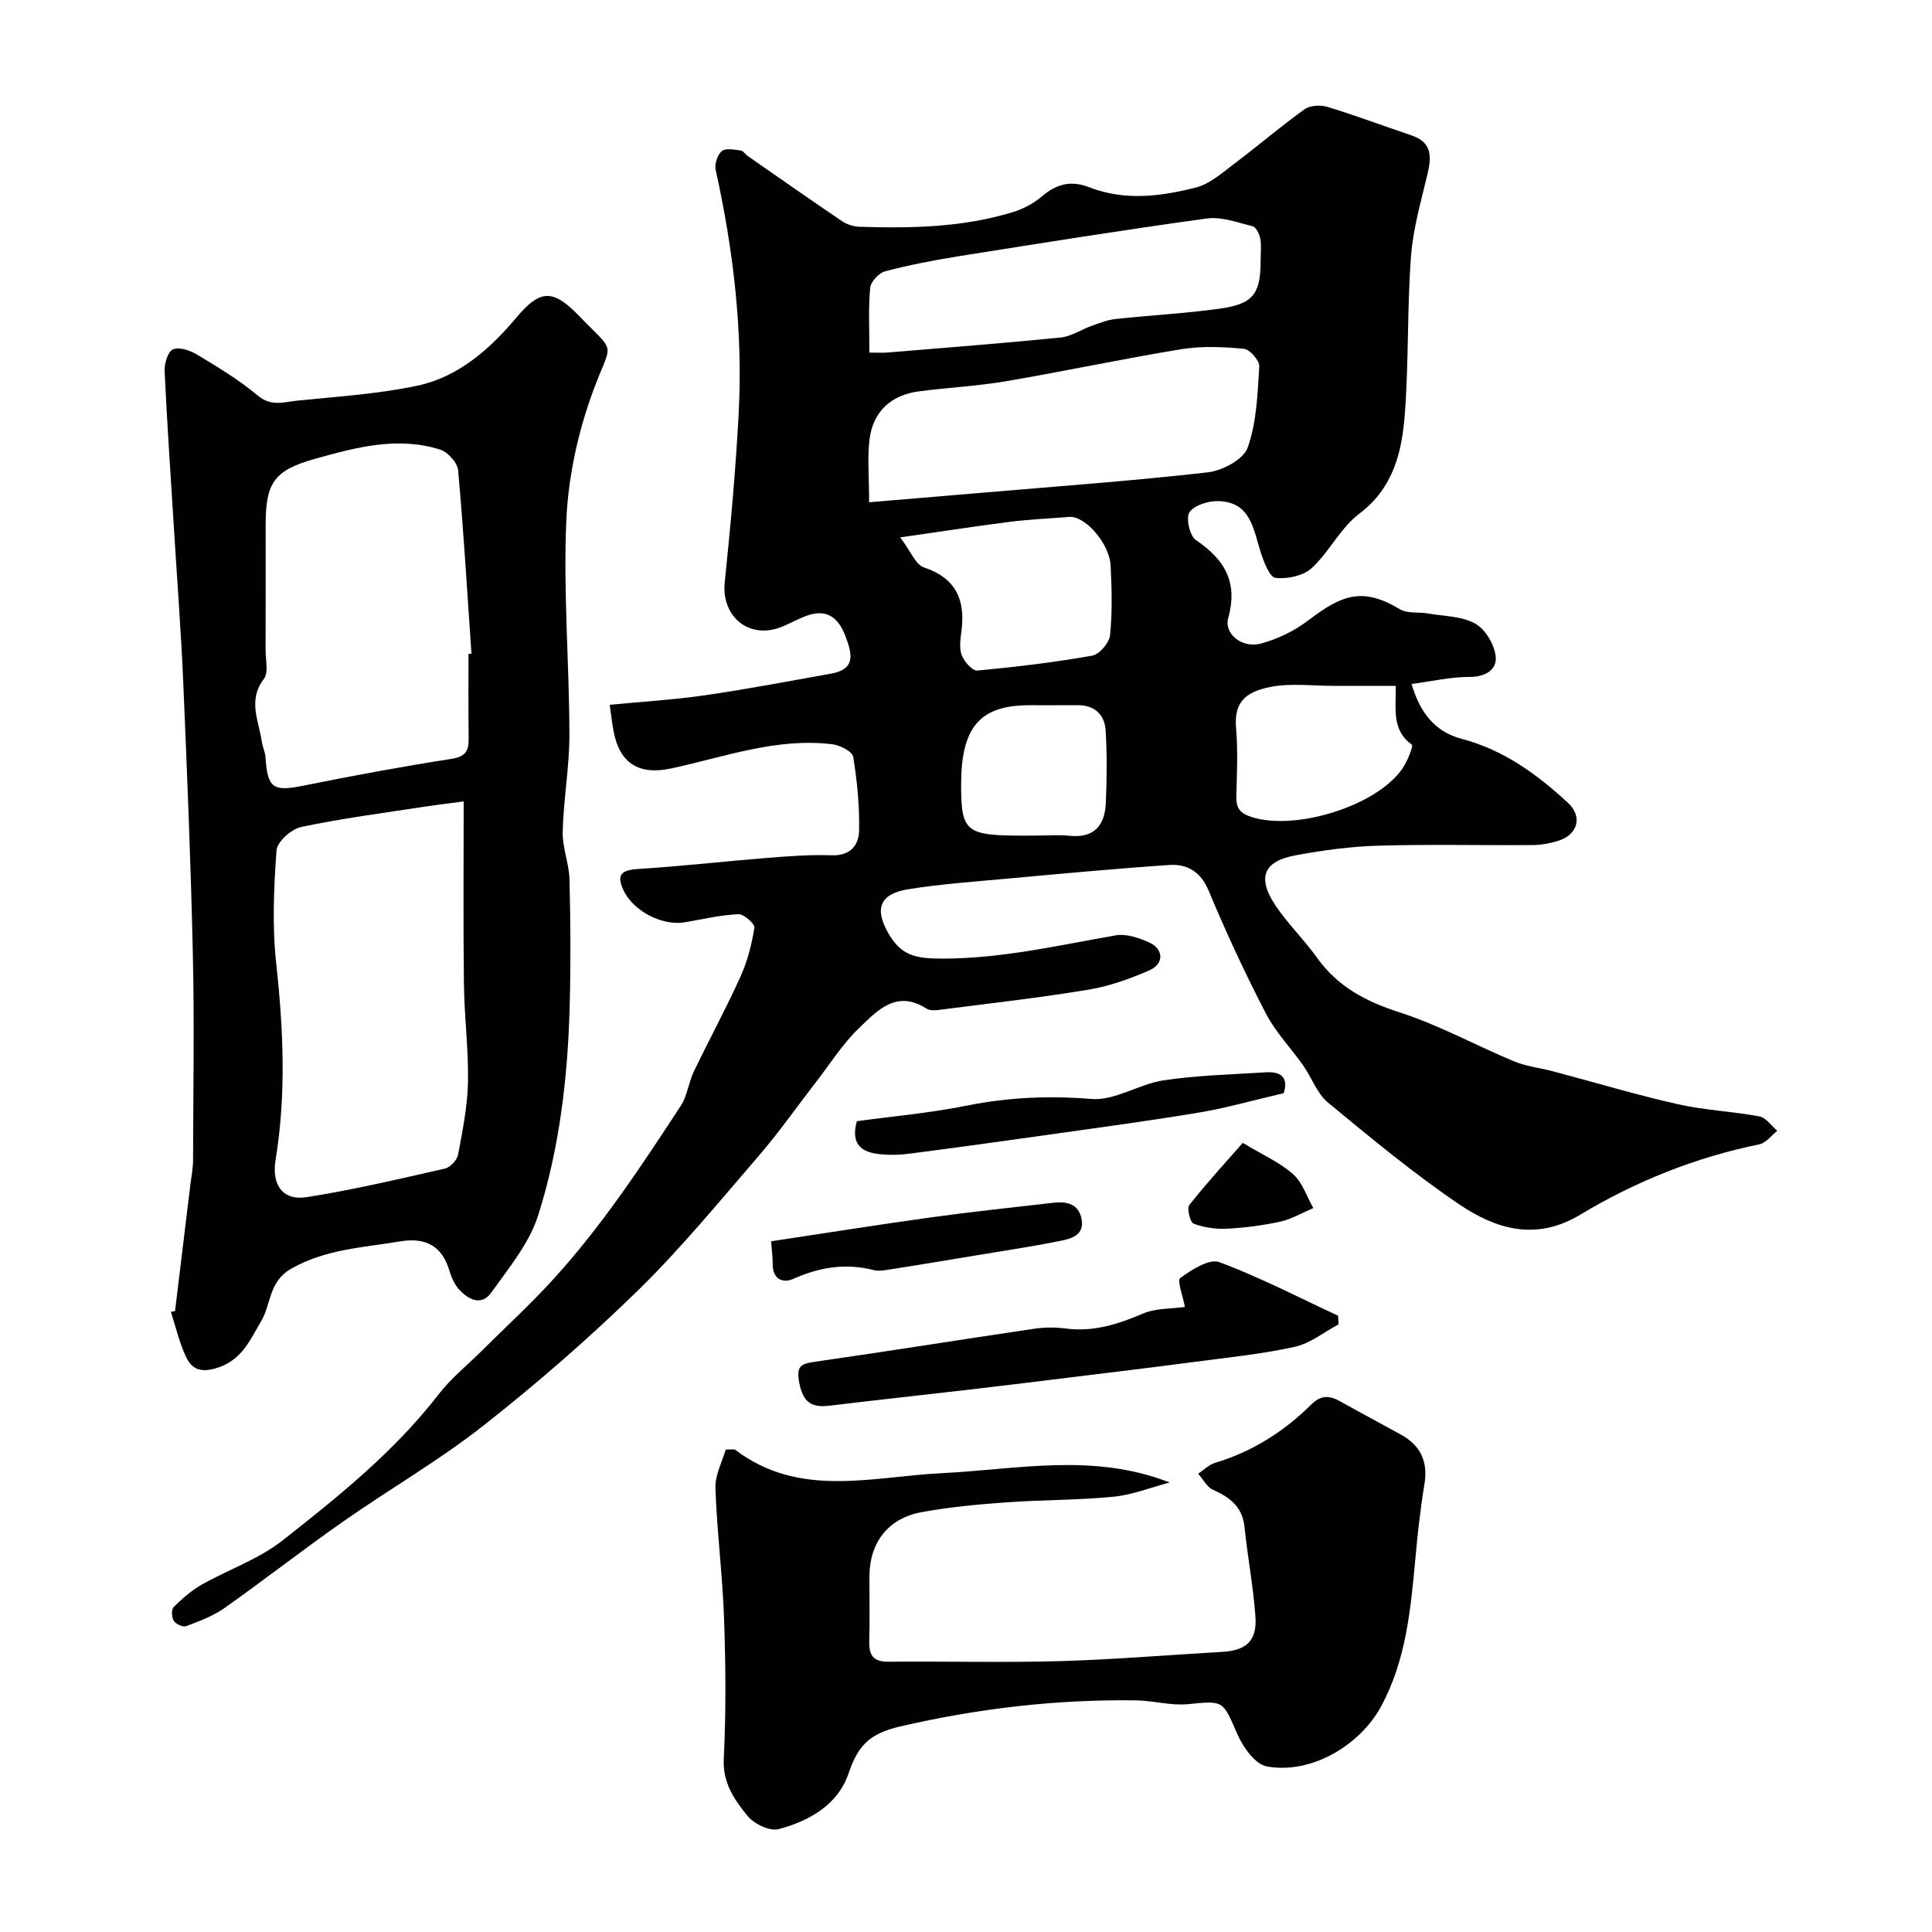
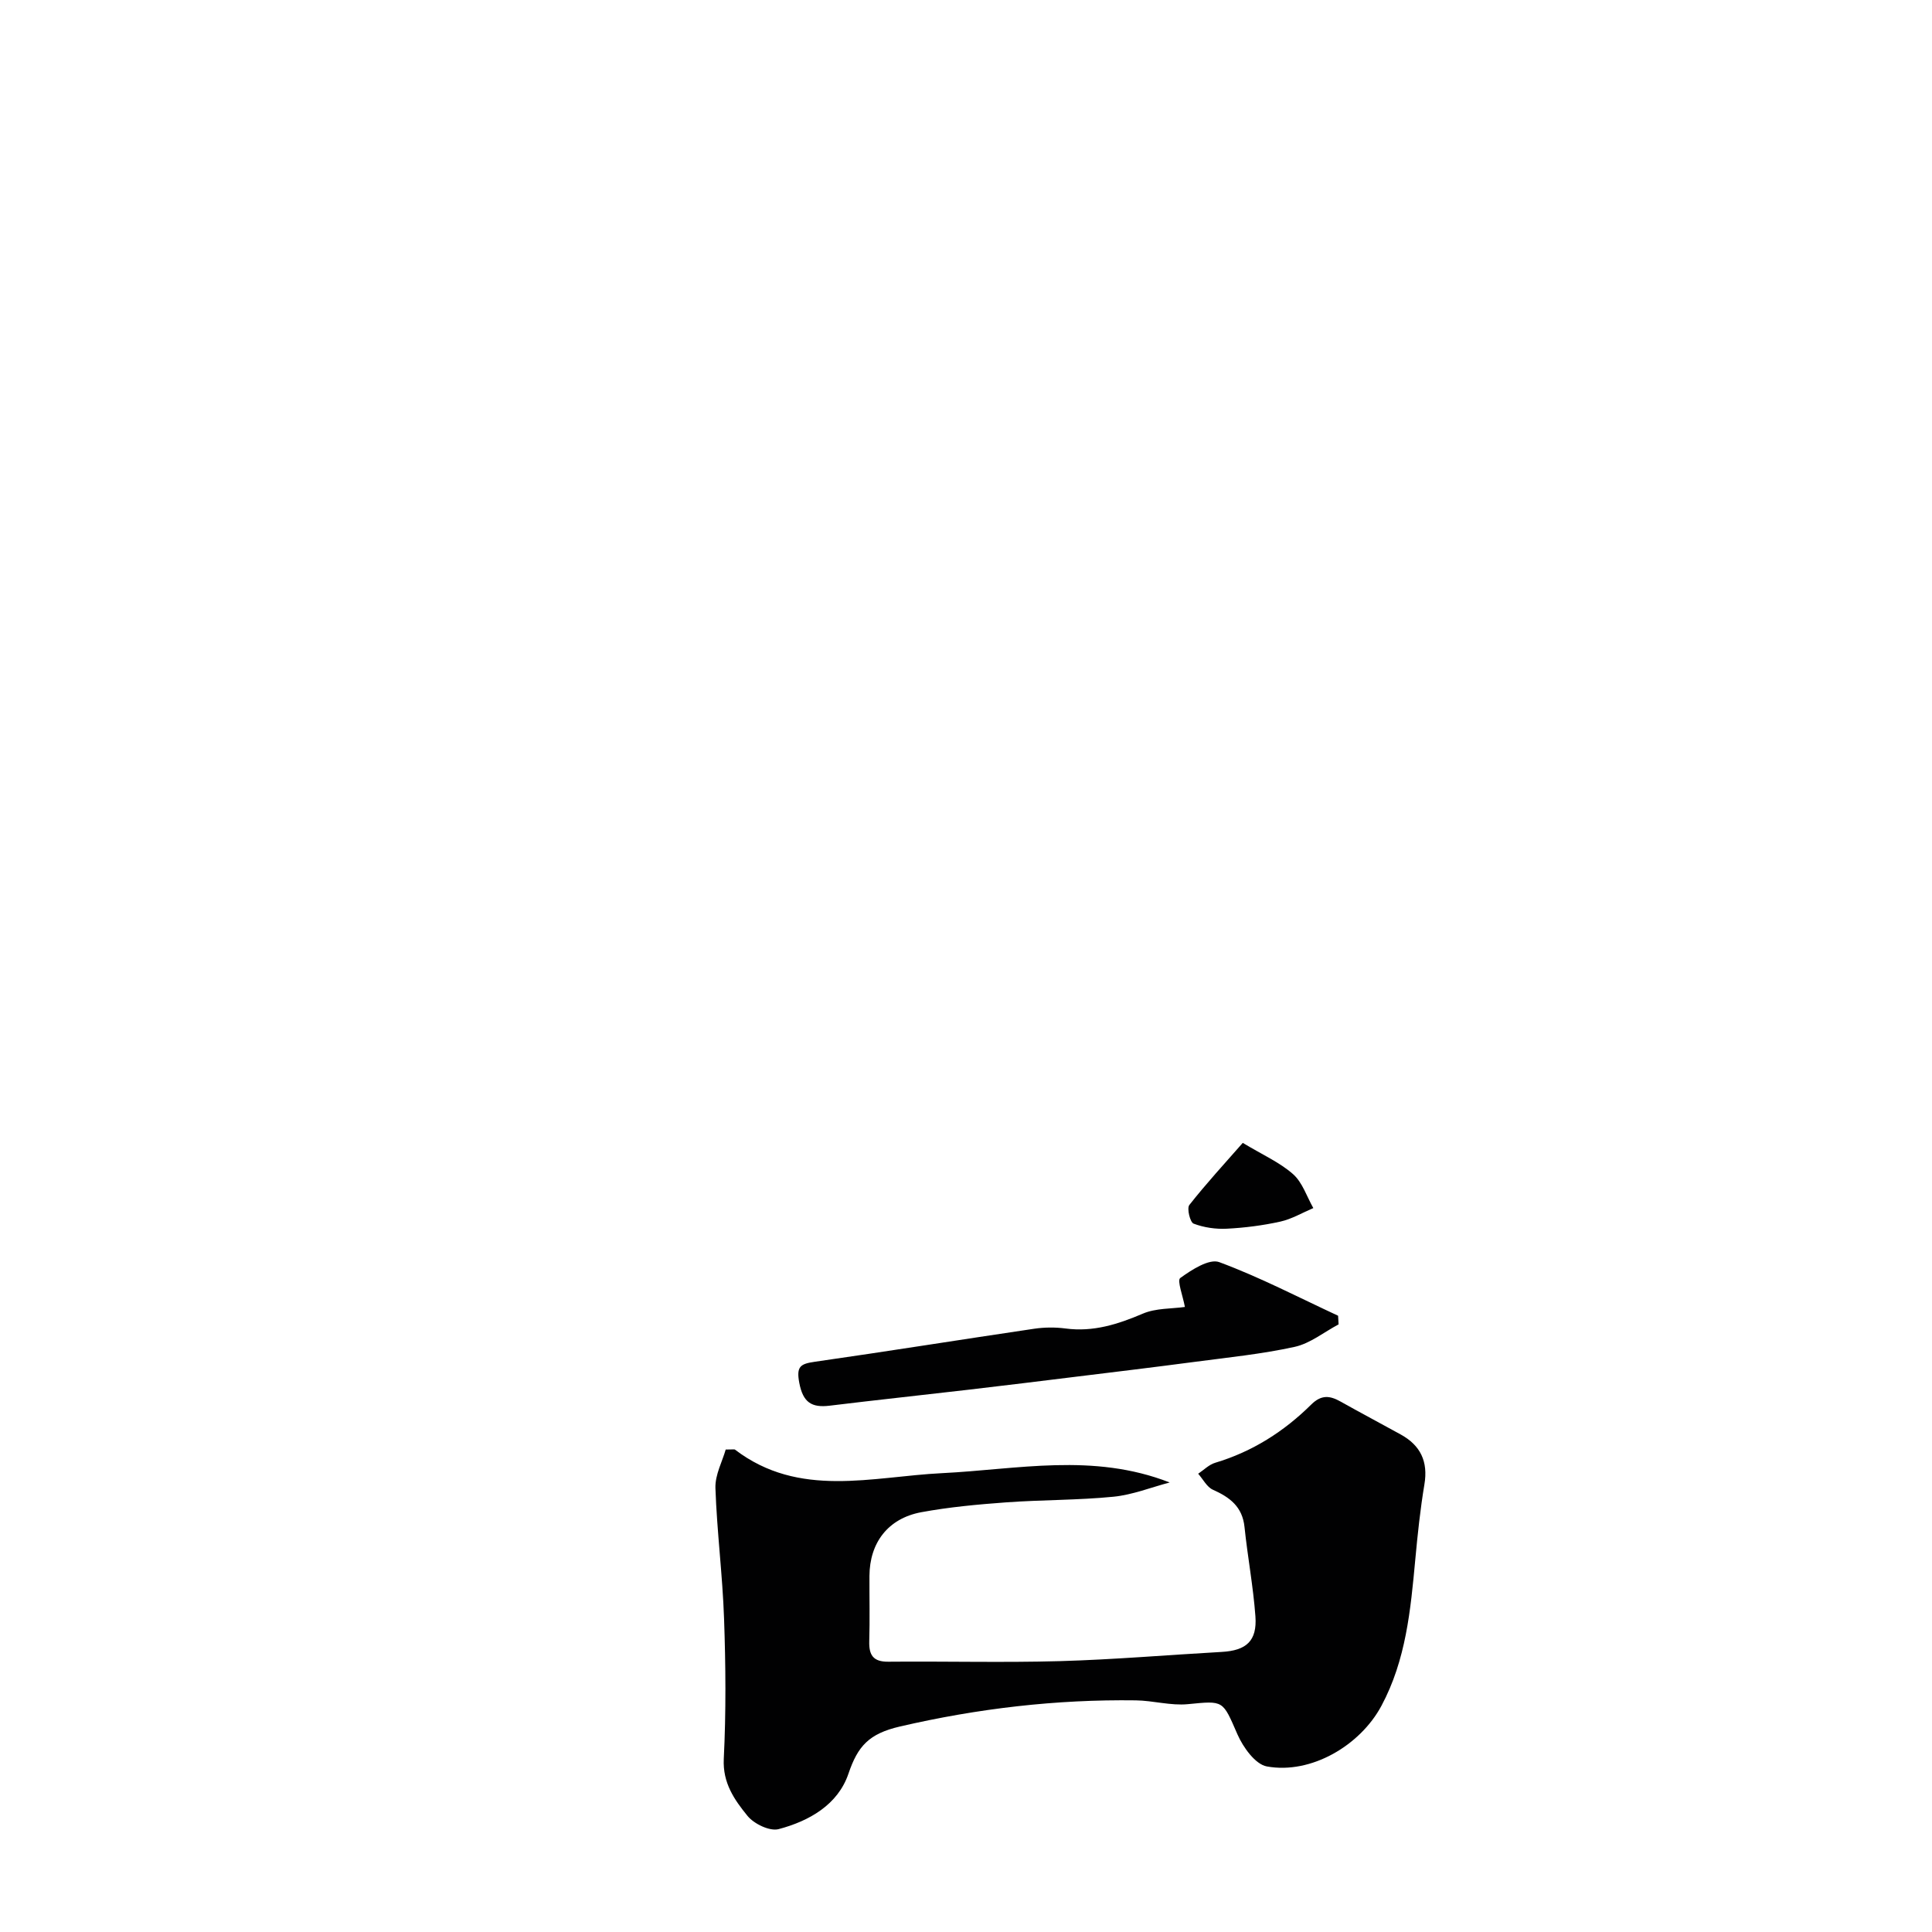
<svg xmlns="http://www.w3.org/2000/svg" enable-background="new 0 0 400 400" viewBox="0 0 400 400">
  <g fill="#010102">
-     <path d="m126.23 145.92c6.53-.63 13.21-1.03 19.8-1.98 8.7-1.26 17.34-2.93 26-4.46 5.22-.92 4.39-4.14 3.02-7.75-1.46-3.84-3.82-5.73-7.96-4.28-1.99.7-3.82 1.85-5.82 2.54-6.54 2.25-11.94-2.58-11.22-9.46 1.2-11.6 2.27-23.22 2.88-34.86.9-17.04-1.07-33.85-4.76-50.5-.27-1.2.37-3.12 1.27-3.89.78-.66 2.56-.29 3.87-.13.56.07 1.01.81 1.56 1.19 6.49 4.51 12.96 9.06 19.51 13.48 1 .68 2.38 1.09 3.59 1.13 10.73.34 21.44.14 31.81-3.06 2.1-.65 4.22-1.77 5.88-3.19 3.06-2.61 6.02-3.43 9.95-1.9 7.25 2.83 14.75 1.87 22 .02 2.84-.73 5.36-2.98 7.82-4.83 4.94-3.72 9.64-7.76 14.65-11.36 1.14-.82 3.32-.94 4.75-.5 5.88 1.79 11.64 3.95 17.46 5.92 4.18 1.41 4.12 4.36 3.27 7.94-1.35 5.67-3 11.36-3.43 17.12-.8 10.73-.46 21.55-1.25 32.28-.58 7.95-2.25 15.54-9.48 20.99-3.89 2.93-6.18 7.9-9.84 11.25-1.74 1.6-5.06 2.3-7.49 2.01-1.23-.15-2.41-3.31-3.05-5.3-1.55-4.8-2.07-10.46-8.83-10.59-2.05-.04-4.92.84-5.92 2.31-.79 1.16.04 4.88 1.31 5.74 5.98 4.03 8.78 8.73 6.7 16.19-.9 3.24 2.9 6.27 6.69 5.27 3.5-.92 7.03-2.63 9.91-4.83 6.97-5.3 11.22-6.94 18.96-2.29 1.52.92 3.8.53 5.71.86 3.34.58 7.06.54 9.88 2.11 2.11 1.17 3.99 4.36 4.24 6.83.28 2.71-2.12 4.22-5.43 4.21-3.84-.01-7.68.89-11.99 1.46 1.7 5.78 4.71 9.87 10.38 11.36 8.66 2.27 15.6 7.33 22 13.25 3.09 2.86 2.05 6.6-2.04 7.87-1.68.52-3.5.86-5.25.87-10.67.08-21.34-.18-31.99.13-5.7.16-11.43.95-17.05 1.98-6.72 1.22-8.09 4.62-4.22 10.41 2.55 3.8 5.91 7.04 8.57 10.77 4.28 6.01 10.08 9.08 17.06 11.33 8.18 2.63 15.83 6.86 23.81 10.18 2.51 1.04 5.33 1.33 7.99 2.04 8.61 2.28 17.16 4.85 25.84 6.81 5.55 1.26 11.32 1.48 16.92 2.53 1.37.26 2.47 1.95 3.7 2.98-1.23.96-2.34 2.52-3.71 2.8-13.23 2.7-25.62 7.67-37.09 14.57-9.21 5.54-17.49 2.97-25.08-2.16-9.47-6.41-18.32-13.77-27.15-21.06-2.25-1.86-3.32-5.09-5.07-7.59-2.57-3.66-5.77-6.97-7.81-10.9-4.27-8.25-8.21-16.71-11.78-25.28-1.68-4.03-4.44-5.67-8.25-5.41-11.32.77-22.61 1.83-33.91 2.86-6.69.61-13.42 1.09-20.04 2.15-6.04.97-7.07 4.11-4.09 9.24 2.61 4.48 5.56 5.13 11.01 5.13 12.37.01 24.09-2.74 36.03-4.82 2.15-.37 4.74.51 6.84 1.45 3.11 1.39 3.18 4.47.03 5.83-3.99 1.73-8.21 3.25-12.48 3.96-10 1.66-20.09 2.8-30.15 4.09-1.14.15-2.6.39-3.44-.15-6.25-4.03-10.24.45-13.97 4.02-3.39 3.24-5.95 7.36-8.86 11.1-3.95 5.11-7.66 10.42-11.87 15.31-8.18 9.49-16.17 19.23-25.11 27.97-10.12 9.88-20.86 19.22-31.98 27.96-9.2 7.23-19.44 13.13-29.04 19.86-8.3 5.81-16.29 12.06-24.56 17.9-2.35 1.66-5.18 2.7-7.91 3.73-.66.25-2.13-.43-2.55-1.11-.45-.71-.52-2.35-.02-2.85 1.73-1.72 3.63-3.4 5.74-4.6 5.54-3.14 11.81-5.28 16.75-9.15 11.63-9.14 23.2-18.44 32.37-30.3 2.57-3.33 5.94-6.03 8.95-9.02 4.82-4.8 9.84-9.42 14.44-14.42 10.21-11.12 18.51-23.69 26.73-36.28 1.36-2.08 1.62-4.83 2.72-7.12 3.16-6.58 6.65-13.01 9.66-19.65 1.44-3.17 2.32-6.67 2.87-10.12.13-.79-2.2-2.84-3.33-2.79-3.71.18-7.38 1.05-11.07 1.68-4.68.8-10.73-2.35-12.71-6.64-1.5-3.25-.48-4.18 3.2-4.41 8.85-.55 17.67-1.57 26.52-2.28 4.45-.35 8.93-.7 13.38-.54 3.9.14 5.63-2.11 5.69-5.17.09-5.08-.4-10.21-1.23-15.23-.18-1.1-2.74-2.4-4.32-2.59-11.55-1.41-22.35 2.65-33.37 5.01-6.62 1.42-10.66-1.01-11.91-7.7-.31-1.58-.48-3.19-.81-5.48zm53.71-41.93c8.46-.71 16.02-1.34 23.58-1.99 15.52-1.33 31.08-2.44 46.55-4.21 3.01-.34 7.39-2.68 8.25-5.11 1.85-5.24 2.05-11.13 2.4-16.79.08-1.21-1.94-3.55-3.16-3.67-4.27-.41-8.7-.61-12.91.07-12.18 1.98-24.25 4.58-36.42 6.65-5.95 1.01-12.02 1.3-18.01 2.09-5.78.76-9.51 4.24-10.2 9.99-.45 3.76-.08 7.62-.08 12.97zm.06-30.99c1.76 0 2.76.07 3.75-.01 11.96-1 23.92-1.92 35.85-3.11 2.17-.22 4.21-1.63 6.35-2.39 1.64-.58 3.3-1.26 5-1.44 7.17-.78 14.4-1.15 21.54-2.14 7-.97 8.51-3.05 8.51-10.03 0-1.5.19-3.03-.08-4.48-.17-.94-.85-2.36-1.55-2.54-3.14-.79-6.48-2.04-9.54-1.62-17.13 2.35-34.21 5.09-51.28 7.8-5.14.82-10.27 1.81-15.3 3.13-1.29.34-2.98 2.17-3.09 3.44-.4 4.25-.16 8.56-.16 13.39zm6.38 38.26c2.18 2.88 3.18 5.63 4.9 6.21 6.75 2.26 8.63 6.83 7.76 13.32-.22 1.63-.46 3.49.1 4.93.52 1.31 2.21 3.2 3.22 3.11 7.95-.74 15.89-1.69 23.75-3.08 1.5-.26 3.55-2.64 3.71-4.21.49-4.77.36-9.63.12-14.43-.23-4.63-5.32-10.35-8.55-10.09-4.07.33-8.16.5-12.21 1.01-7.06.89-14.1 1.99-22.8 3.23zm102.61 30.74c-4.57 0-8.71-.01-12.84 0-4.33.01-8.78-.59-12.96.19-5.72 1.08-7.71 3.5-7.27 8.65.4 4.63.16 9.32.05 13.98-.06 2.53.73 3.6 3.41 4.41 8.94 2.71 25.37-2.25 30.86-9.94 1.09-1.52 2.44-4.85 2.06-5.12-4.16-3-3.29-7.29-3.31-12.17zm-74.52 31c2.32 0 4.67-.2 6.96.04 5.16.54 7.32-2.21 7.52-6.82.21-4.98.27-10-.04-14.97-.2-3.33-2.3-5.29-5.88-5.25-3.32.03-6.64 0-9.96.01-10.22.02-14.09 4.55-14.08 16.5.01 9.74.94 10.5 12.98 10.5.84-.01 1.67-.01 2.5-.01z" />
-     <path d="m36.24 271.44c1.06-8.76 2.13-17.53 3.19-26.29.2-1.63.54-3.26.54-4.89.04-14.2.28-28.4-.04-42.59-.42-18.72-1.18-37.44-1.98-56.16-.47-10.87-1.3-21.73-1.97-32.59-.66-10.7-1.4-21.39-1.9-32.1-.07-1.54.69-4.06 1.73-4.49 1.33-.54 3.57.22 5 1.09 4.32 2.61 8.71 5.24 12.56 8.48 2.78 2.34 5.45 1.32 8.16 1.05 8.3-.85 16.68-1.37 24.81-3.08 8.57-1.8 15.1-7.61 20.57-14.12 4.57-5.44 7.25-6.06 12.24-1.08l.71.71c7.93 8.22 6.85 4.9 2.89 15.69-3.1 8.45-5.1 17.68-5.5 26.65-.65 14.72.61 29.51.64 44.27.02 6.73-1.22 13.45-1.39 20.19-.09 3.3 1.33 6.62 1.41 9.95.22 8.82.27 17.66.03 26.48-.41 14.6-2.11 29.14-6.53 43.05-1.84 5.78-6.09 10.89-9.71 15.97-2 2.8-4.72 1.47-6.64-.65-.96-1.06-1.61-2.52-2.02-3.91-1.53-5.22-5.08-6.91-10.15-6.06-7.65 1.28-15.39 1.59-22.55 5.63-4.73 2.67-4.16 7.31-6.26 10.88-2.4 4.06-4.05 8.2-9.4 9.77-3.44 1.01-5.11-.03-6.24-2.52-1.33-2.91-2.07-6.1-3.06-9.16.29-.06.58-.12.86-.17zm59.76-105.51c-2.45.33-5.27.65-8.06 1.08-8.54 1.31-17.12 2.42-25.56 4.2-2.04.43-5 3.06-5.13 4.85-.56 7.79-.91 15.71-.06 23.45 1.49 13.61 2.08 27.13-.14 40.68-.83 5.08 1.47 8.45 6.43 7.67 9.62-1.51 19.13-3.76 28.64-5.92 1.1-.25 2.51-1.76 2.72-2.88.93-4.97 1.95-10 2.05-15.03.13-6.75-.76-13.52-.84-20.29-.16-12.74-.05-25.49-.05-37.81zm1-30.54c.2-.02.41-.03.61-.05-.87-12.66-1.62-25.33-2.76-37.97-.14-1.56-2.11-3.76-3.68-4.27-8.83-2.82-17.49-.47-25.97 1.9-8.54 2.39-10.2 5.02-10.2 13.73 0 8.65.01 17.3-.01 25.95-.01 1.99.64 4.58-.34 5.86-3.39 4.4-1.09 8.65-.45 12.97.16 1.11.7 2.19.77 3.3.42 6.42 1.59 7.12 7.87 5.85 10.19-2.06 20.43-3.96 30.71-5.56 2.94-.46 3.51-1.75 3.48-4.24-.08-5.83-.03-11.65-.03-17.47z" />
    <path d="m150.25 300.11c1.58 0 1.8-.07 1.91.01 13.32 10.17 28.38 5.59 42.9 4.88 15.62-.77 31.24-4.27 47.11 1.93-3.87 1.02-7.7 2.56-11.63 2.95-7.39.73-14.86.63-22.27 1.17-5.87.43-11.76.97-17.54 2.04-6.88 1.28-10.69 6.32-10.72 13.21-.02 4.5.09 9-.04 13.49-.08 2.88.8 4.28 3.96 4.25 11.83-.11 23.66.21 35.48-.12 11.19-.32 22.37-1.28 33.56-1.91 5.07-.29 7.32-2.27 6.95-7.36-.45-6.19-1.62-12.33-2.26-18.52-.44-4.18-3.03-6.13-6.53-7.69-1.26-.56-2.05-2.18-3.06-3.32 1.17-.78 2.24-1.89 3.53-2.27 7.68-2.3 14.24-6.47 19.87-12.05 2.1-2.08 3.87-1.87 6.1-.61 4.13 2.32 8.32 4.53 12.46 6.82 4.08 2.26 5.67 5.59 4.88 10.31-.86 5.15-1.41 10.36-1.89 15.57-.97 10.42-1.92 20.79-7.02 30.3-4.38 8.17-14.54 14.21-23.72 12.53-2.39-.44-4.91-3.97-6.08-6.64-3.1-7.11-2.79-6.98-10.28-6.25-3.53.34-7.17-.74-10.76-.79-16.49-.22-32.67 1.67-48.82 5.41-6.48 1.5-8.75 4.09-10.68 9.78-2.18 6.42-8.13 9.8-14.45 11.47-1.84.49-5.09-1.08-6.44-2.73-2.7-3.32-5.17-6.8-4.92-11.83.48-9.64.4-19.33.06-28.98-.31-9.04-1.48-18.05-1.79-27.09-.08-2.75 1.45-5.54 2.13-7.96z" />
    <path d="m245.32 270.59c-.42-2.3-1.66-5.49-.96-5.99 2.35-1.7 5.99-4.06 8.07-3.29 8.42 3.12 16.44 7.31 24.61 11.1.03.6.06 1.19.1 1.79-3.02 1.6-5.87 3.94-9.08 4.65-6.83 1.5-13.84 2.2-20.79 3.12-8.09 1.07-16.2 2.05-24.3 3.04-7.47.92-14.93 1.84-22.4 2.71-9.59 1.12-19.2 2.14-28.78 3.31-3.75.46-5.54-.66-6.31-4.74-.64-3.4.24-3.92 3.21-4.35 15.16-2.17 30.29-4.6 45.44-6.84 2.12-.31 4.35-.33 6.48-.05 5.71.76 10.81-.86 15.99-3.07 2.7-1.16 5.99-1 8.72-1.39z" />
-     <path d="m265.78 226.33c-6.52 1.52-12.02 3.1-17.63 4.03-10.46 1.74-20.98 3.14-31.48 4.63-9.54 1.35-19.08 2.66-28.63 3.9-1.97.25-4.01.27-5.98.06-3.61-.39-6-1.97-4.66-6.82 7.36-1.01 15.14-1.69 22.75-3.22 8.6-1.73 17.05-2.09 25.84-1.38 4.83.39 9.86-3.1 14.94-3.86 6.99-1.05 14.11-1.21 21.18-1.66 3.89-.25 4.47 1.85 3.67 4.32z" />
-     <path d="m159.64 257c11.32-1.71 22.25-3.46 33.22-4.97 8.41-1.16 16.85-2.05 25.29-3.02 2.69-.31 5.14.24 5.76 3.29.71 3.46-2.15 4.17-4.5 4.64-5.89 1.17-11.84 2.06-17.77 3.05-5.77.96-11.55 1.92-17.33 2.83-1.14.18-2.38.41-3.46.13-5.8-1.48-11.2-.59-16.62 1.83-2.19.98-4.28.03-4.25-3.08.01-1.56-.22-3.12-.34-4.7z" />
    <path d="m257.3 236.62c4.13 2.49 7.66 4.04 10.41 6.47 1.95 1.72 2.84 4.64 4.2 7.03-2.27.96-4.46 2.27-6.83 2.8-3.63.8-7.36 1.28-11.07 1.47-2.3.12-4.76-.24-6.89-1.05-.73-.28-1.43-3.16-.88-3.86 3.49-4.44 7.32-8.59 11.06-12.86z" />
  </g>
</svg>